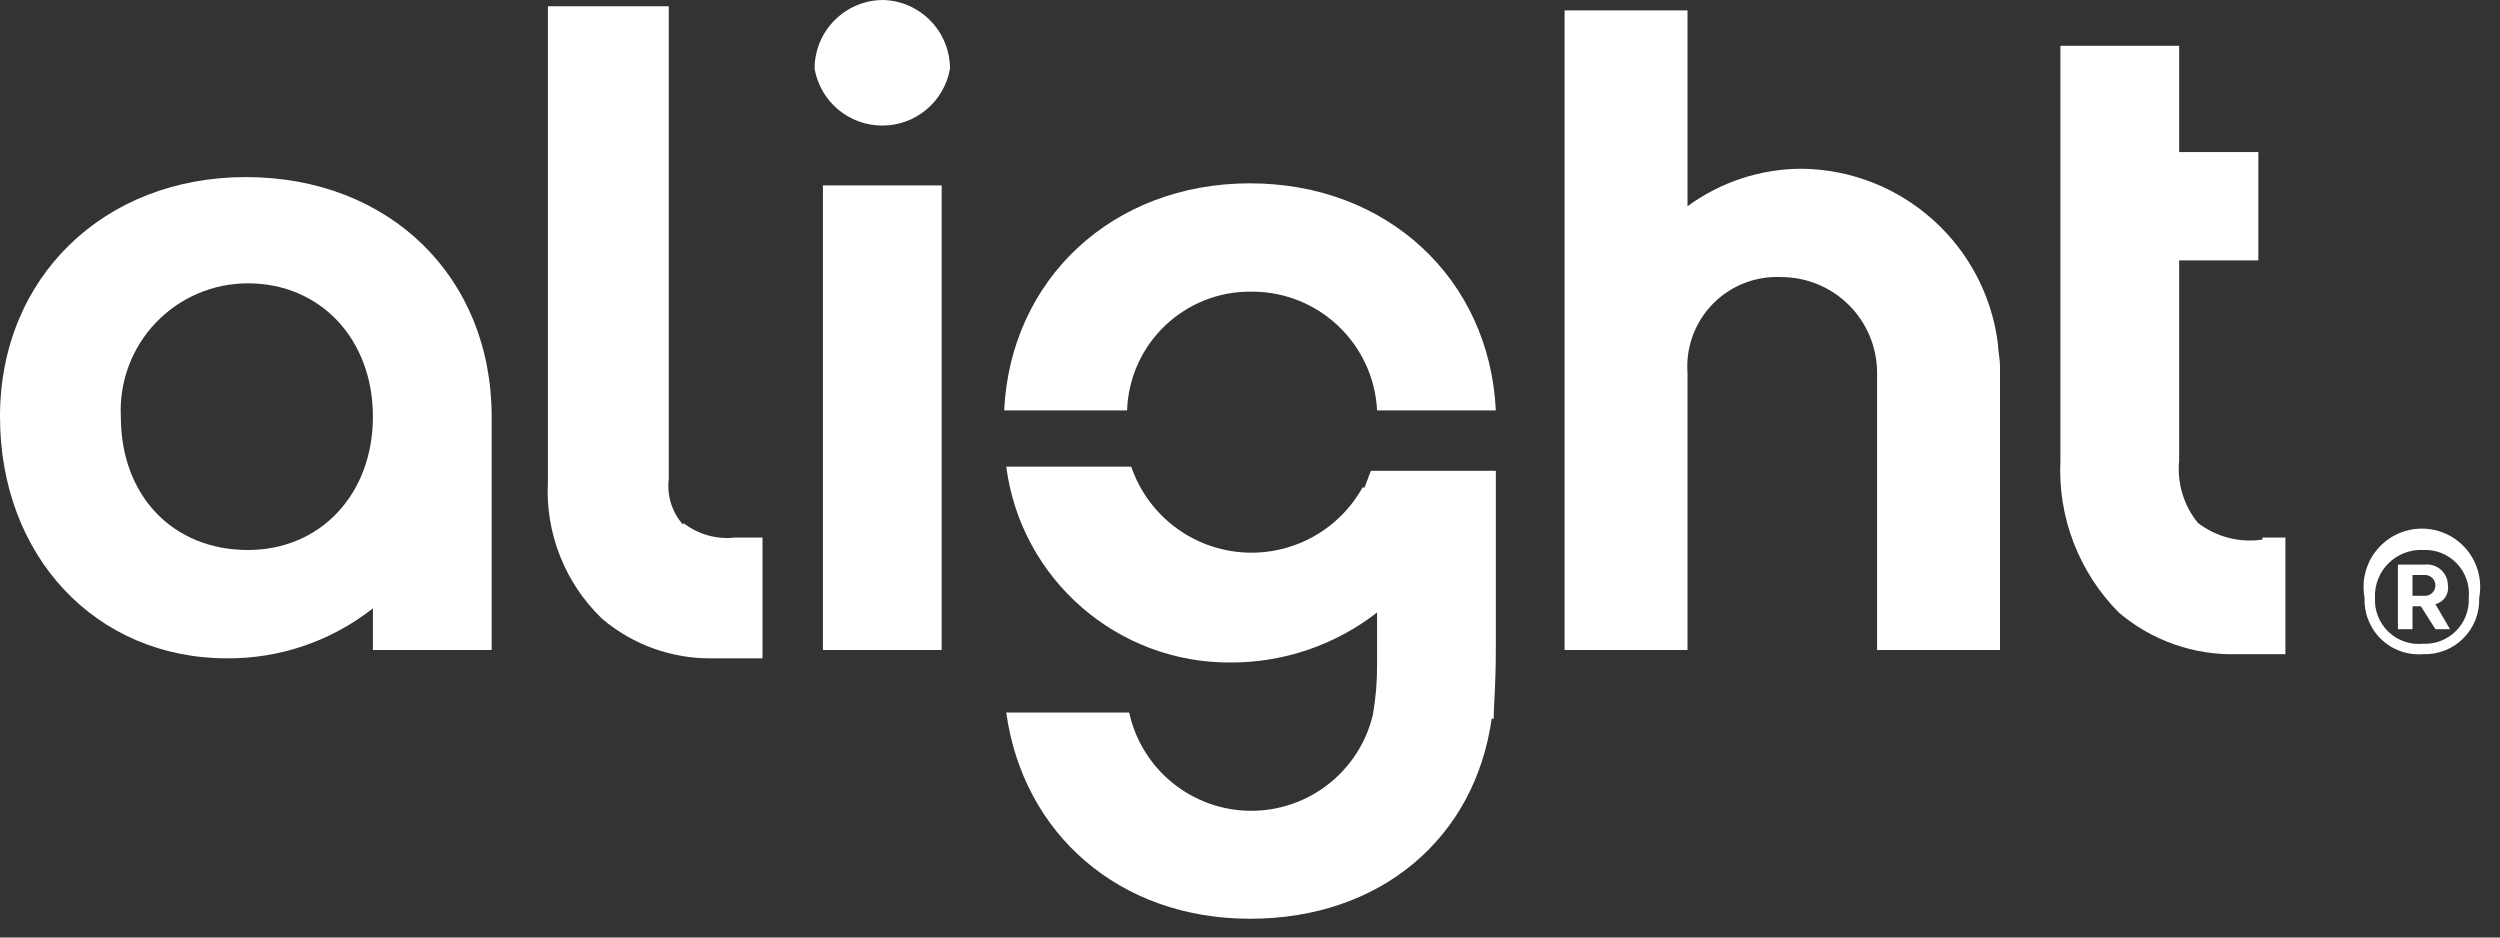
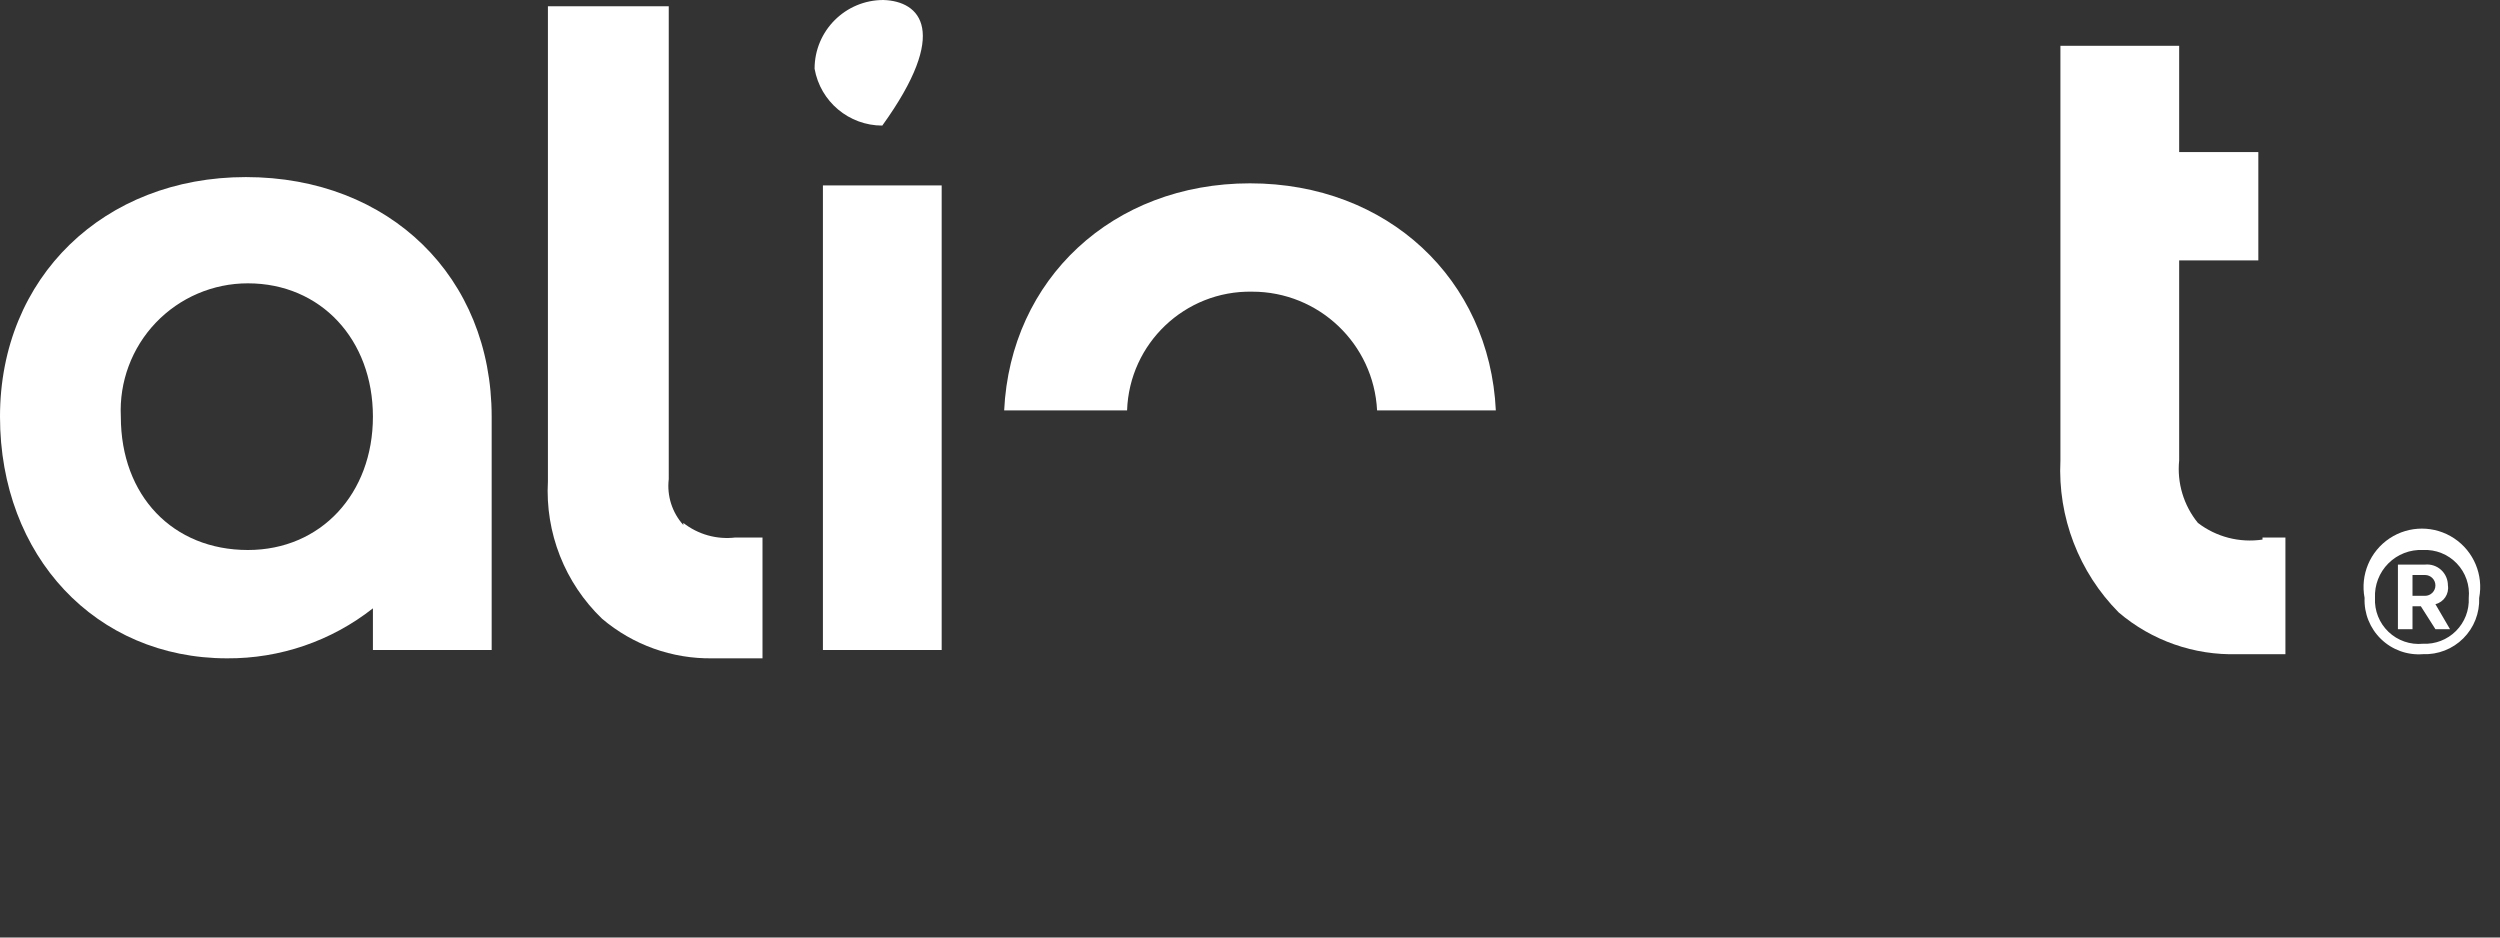
<svg xmlns="http://www.w3.org/2000/svg" width="120px" height="45px" viewBox="0 0 120 45" version="1.1">
  <rect x="0" y="0" width="120" height="45" fill="#333333" stroke="none" />
  <title>Logo</title>
  <desc>Created with Sketch.</desc>
  <g id="v8.0-Final-for-Demo" stroke="none" stroke-width="1" fill="none" fill-rule="evenodd">
    <g id="MedicalPlan_Rx" transform="translate(-25, -16)" fill="#FFFFFF">
      <g id="Header">
        <g id="Logo" transform="translate(25, 16)">
          <path d="M11.9,26.4 C8.3,26.4 5.8,23.8 5.8,20 C5.718,18.331 6.324,16.701 7.477,15.491 C8.63,14.282 10.229,13.598 11.9,13.6 C15.4,13.6 17.9,16.3 17.9,20 C17.9,23.7 15.4,26.4 11.9,26.4 Z M11.8,8.5 C5,8.5 0,13.3 0,20 C0,26.7 4.6,31.6 10.9,31.6 C13.438,31.616 15.906,30.77 17.9,29.2 L17.9,31.2 L23.6,31.2 L23.6,20 C23.6,13.3 18.7,8.5 11.8,8.5 Z" id="Shape" fill-rule="nonzero" />
          <path d="M32.8,25.2 C32.261,24.601 32.006,23.8 32.1,23 L32.1,0.3 L26.3,0.3 L26.3,23.1 C26.163,25.574 27.113,27.984 28.9,29.7 C30.378,30.955 32.261,31.63 34.2,31.6 L36.6,31.6 L36.6,25.8 L35.3,25.8 C34.407,25.907 33.508,25.655 32.8,25.1" id="Path" />
          <g id="Group" transform="translate(39, 0)">
-             <path d="M3.4,-4.71844785e-16 C1.577,-4.71844785e-16 0.1,1.477 0.1,3.3 C0.378,4.877 1.748,6.028 3.35,6.028 C4.952,6.028 6.322,4.877 6.6,3.3 C6.601,1.516 5.183,0.054 3.4,-4.71844785e-16" id="Path" />
+             <path d="M3.4,-4.71844785e-16 C1.577,-4.71844785e-16 0.1,1.477 0.1,3.3 C0.378,4.877 1.748,6.028 3.35,6.028 C6.601,1.516 5.183,0.054 3.4,-4.71844785e-16" id="Path" />
            <polyline id="Path" points="0.5 31.2 6.2 31.2 6.2 8.9 0.5 8.9" />
          </g>
          <g id="Group" transform="translate(48, 8)">
            <path d="M12,0.8 C5.4,0.8 0.5,5.4 0.2,11.7 L6.1,11.7 C6.209,8.481 8.879,5.944 12.1,6 C15.3,5.996 17.94,8.504 18.1,11.7 L23.8,11.7 C23.5,5.4 18.6,0.8 12,0.8" id="Path" />
-             <path d="M17.8,14.6 L17.5,15.4 L17.4,15.4 C16.226,17.504 13.925,18.72 11.525,18.504 C9.126,18.288 7.079,16.68 6.3,14.4 L0.3,14.4 C1.007,19.812 5.642,23.846 11.1,23.8 C13.635,23.801 16.098,22.956 18.1,21.4 L18.1,23.9 C18.104,24.704 18.038,25.507 17.9,26.3 C17.255,29.025 14.81,30.941 12.01,30.918 C9.21,30.894 6.798,28.936 6.2,26.2 L0.3,26.2 C1.1,32 5.7,36.1 12,36.1 C18.3,36.1 22.8,32.2 23.6,26.5 L23.7,26.5 L23.7,26.3 L23.7,26.3 C23.7,25.9 23.8,24.9 23.8,23.1 L23.8,14.6 L17.8,14.6" id="Path" />
          </g>
-           <path d="M86.5,8.1 C84.522,8.1 82.595,8.73 81,9.9 L81,0.5 L75.1,0.5 L75.1,31.2 L81,31.2 L81,17.9 C80.913,16.673 81.355,15.467 82.215,14.588 C83.076,13.708 84.271,13.24 85.5,13.3 C86.72,13.3 87.89,13.785 88.753,14.647 C89.615,15.51 90.1,16.68 90.1,17.9 L90.1,31.2 L96,31.2 L96,17.6 C96,17.2 95.9,16.8 95.9,16.5 C95.302,11.747 91.29,8.162 86.5,8.1" id="Path" />
          <path d="M108.6,25.9 C107.501,26.064 106.382,25.776 105.5,25.1 C104.815,24.259 104.491,23.18 104.6,22.1 L104.6,12.5 L108.4,12.5 L108.4,7.3 L104.6,7.3 L104.6,2.2 L98.9,2.2 L98.9,22.1 C98.768,24.818 99.784,27.467 101.7,29.4 C103.286,30.75 105.318,31.463 107.4,31.4 L109.7,31.4 L109.7,25.8 L108.6,25.8" id="Path" />
          <path d="M113.5,28.7 C113.288,27.592 113.761,26.466 114.7,25.841 C115.639,25.217 116.861,25.217 117.8,25.841 C118.739,26.466 119.212,27.592 119,28.7 C119.028,29.424 118.753,30.128 118.24,30.64 C117.728,31.153 117.024,31.428 116.3,31.4 C115.559,31.458 114.828,31.196 114.293,30.679 C113.758,30.163 113.469,29.443 113.5,28.7 L113.5,28.7 Z M118.5,28.7 C118.559,28.091 118.35,27.487 117.927,27.046 C117.505,26.604 116.911,26.368 116.3,26.4 C115.682,26.371 115.08,26.604 114.642,27.042 C114.204,27.48 113.971,28.082 114,28.7 C113.968,29.311 114.204,29.905 114.646,30.327 C115.087,30.75 115.691,30.959 116.3,30.9 C116.892,30.929 117.468,30.706 117.887,30.287 C118.306,29.868 118.529,29.292 118.5,28.7 L118.5,28.7 Z M115.1,27.1 L116.4,27.1 C116.682,27.072 116.963,27.164 117.173,27.355 C117.382,27.546 117.501,27.817 117.5,28.1 C117.564,28.51 117.303,28.901 116.9,29 L117.6,30.2 L116.9,30.2 L116.2,29.1 L115.8,29.1 L115.8,30.2 L115.1,30.2 L115.1,27.1 Z M116.4,28.6 C116.676,28.6 116.9,28.376 116.9,28.1 C116.9,27.824 116.676,27.6 116.4,27.6 L115.8,27.6 L115.8,28.6 L116.4,28.6 Z" id="Shape" fill-rule="nonzero" />
        </g>
      </g>
    </g>
  </g>
</svg>